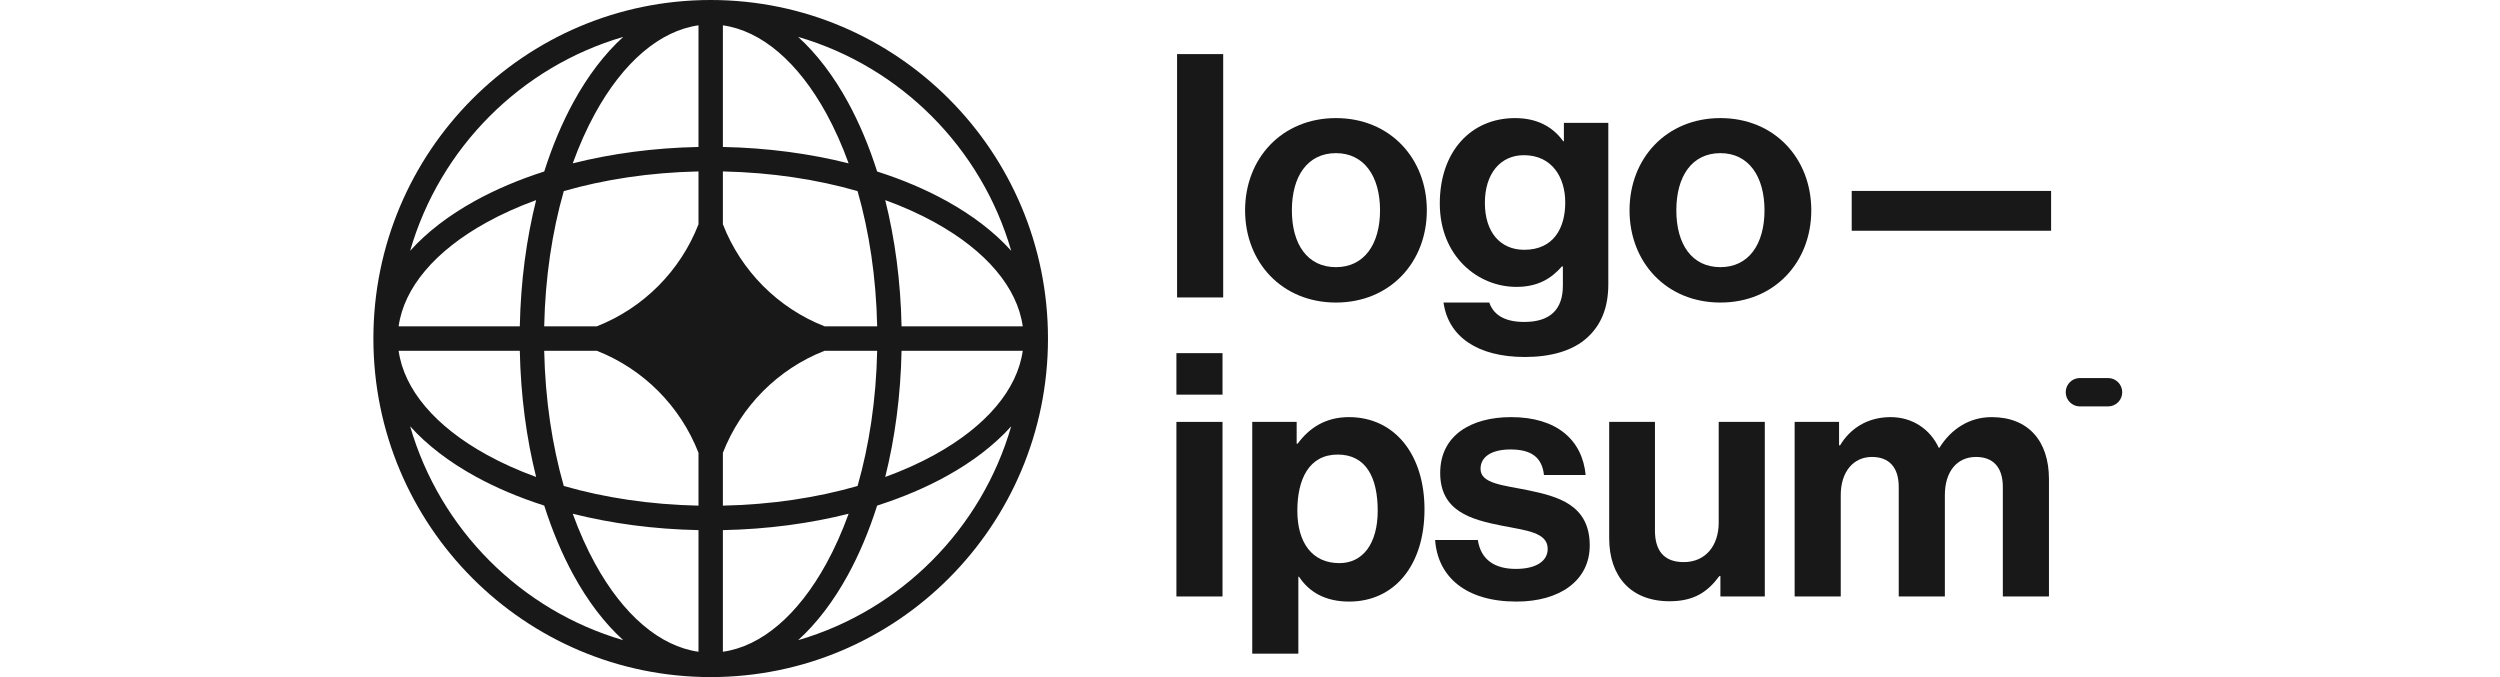
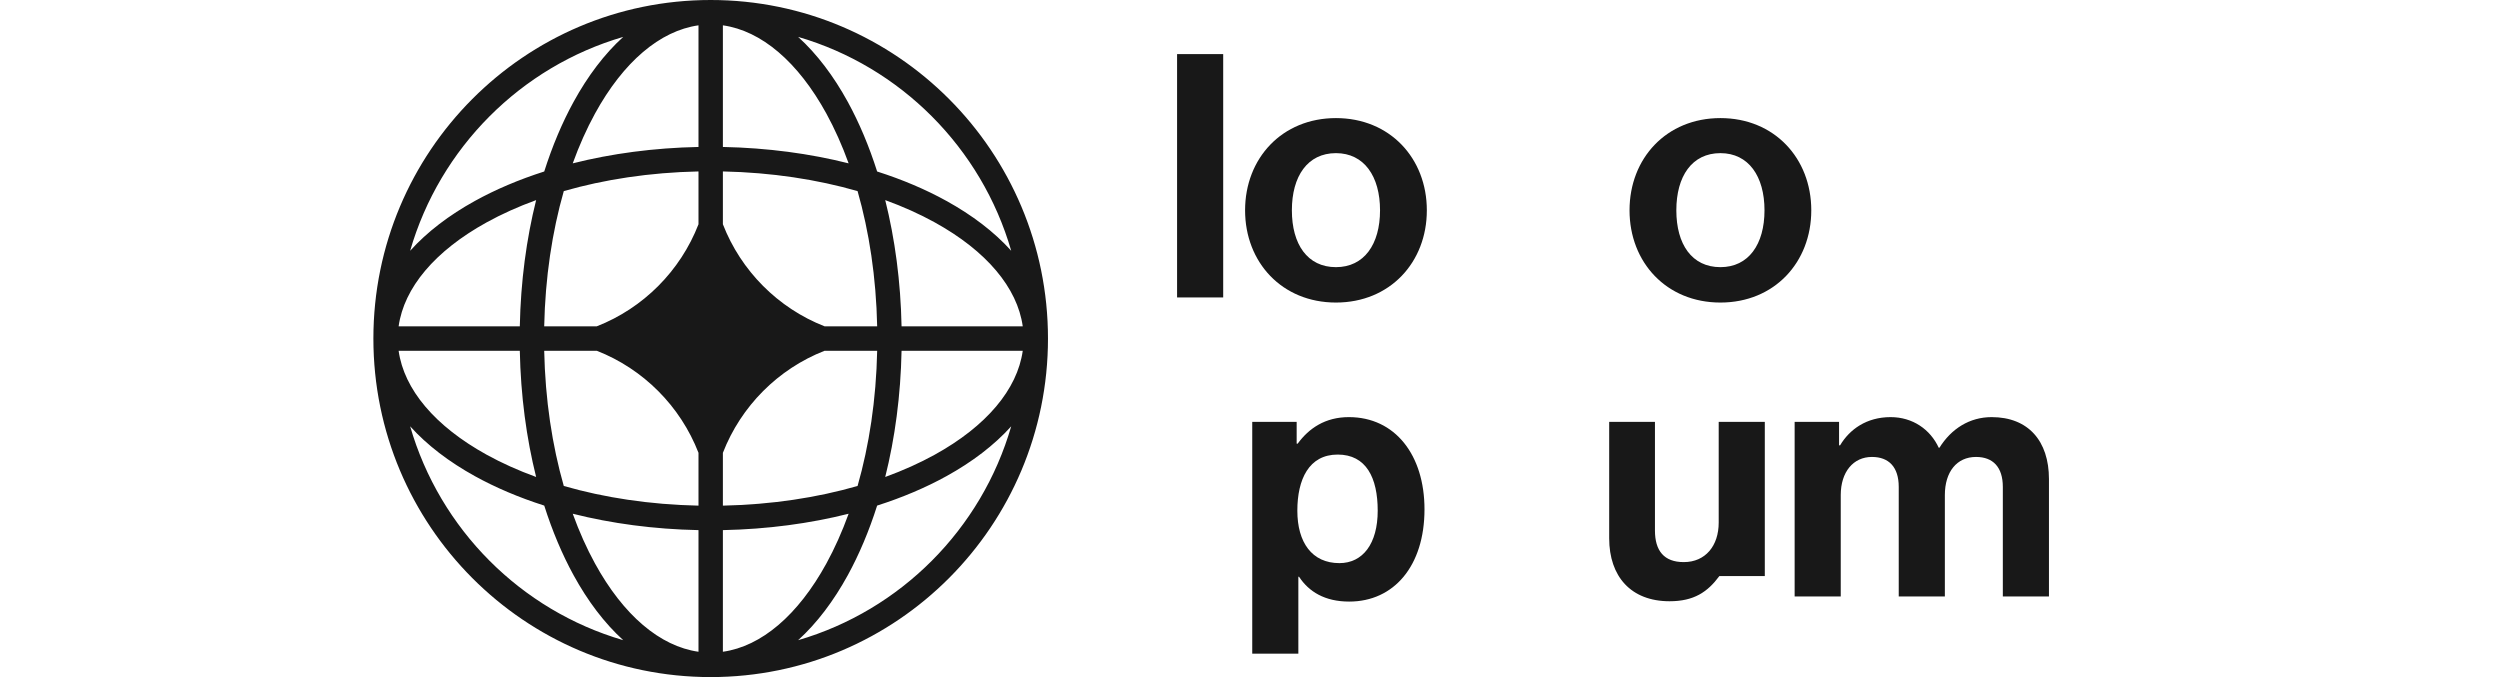
<svg xmlns="http://www.w3.org/2000/svg" width="144" height="39" viewBox="0 0 144 39" fill="none">
  <g opacity="0.96">
-     <path d="M67.761 34.357H70.417V24.301H67.761V34.357ZM67.761 22.732H70.417V20.341H67.761V22.732Z" fill="#0F0F0F" />
    <path d="M72.129 37.651H74.785V33.22H74.824C75.391 34.083 76.309 34.651 77.715 34.651C80.293 34.651 82.051 32.593 82.051 29.339C82.051 26.202 80.352 24.026 77.695 24.026C76.328 24.026 75.391 24.673 74.746 25.555H74.688V24.301H72.129V37.651ZM77.149 32.436C75.567 32.436 74.727 31.24 74.727 29.417C74.727 27.614 75.391 26.183 77.051 26.183C78.692 26.183 79.356 27.516 79.356 29.417C79.356 31.319 78.496 32.436 77.149 32.436Z" fill="#0F0F0F" />
-     <path d="M87.35 34.651C89.85 34.651 91.569 33.436 91.569 31.417C91.569 29.064 89.713 28.594 88.033 28.241C86.608 27.947 85.279 27.869 85.279 27.006C85.279 26.281 85.963 25.889 86.998 25.889C88.131 25.889 88.815 26.281 88.932 27.359H91.334C91.139 25.34 89.674 24.026 87.037 24.026C84.752 24.026 82.955 25.065 82.955 27.241C82.955 29.437 84.713 29.927 86.51 30.28C87.877 30.554 89.147 30.652 89.147 31.613C89.147 32.319 88.483 32.769 87.311 32.769C86.119 32.769 85.299 32.26 85.123 31.103H82.662C82.818 33.24 84.439 34.651 87.35 34.651Z" fill="#0F0F0F" />
-     <path d="M101.653 34.357V24.301H98.997V30.103C98.997 31.436 98.235 32.377 96.985 32.377C95.853 32.377 95.325 31.73 95.325 30.554V24.301H92.689V31.005C92.689 33.201 93.939 34.632 96.165 34.632C97.571 34.632 98.353 34.102 99.036 33.181H99.095V34.357H101.653Z" fill="#0F0F0F" />
+     <path d="M101.653 34.357V24.301H98.997V30.103C98.997 31.436 98.235 32.377 96.985 32.377C95.853 32.377 95.325 31.73 95.325 30.554V24.301H92.689V31.005C92.689 33.201 93.939 34.632 96.165 34.632C97.571 34.632 98.353 34.102 99.036 33.181H99.095H101.653Z" fill="#0F0F0F" />
    <path d="M103.371 34.357H106.027V28.515C106.027 27.182 106.75 26.32 107.824 26.32C108.801 26.32 109.367 26.908 109.367 28.045V34.357H112.024V28.515C112.024 27.182 112.707 26.32 113.82 26.32C114.797 26.32 115.363 26.908 115.363 28.045V34.357H118.02V27.594C118.02 25.399 116.828 24.026 114.719 24.026C113.449 24.026 112.395 24.693 111.711 25.791H111.672C111.184 24.732 110.168 24.026 108.899 24.026C107.512 24.026 106.535 24.732 105.988 25.653H105.93V24.301H103.371V34.357Z" fill="#0F0F0F" />
    <path d="M67.8 17.133H70.456V3.116H67.8V17.133Z" fill="#0F0F0F" />
    <path d="M76.951 17.427C80.057 17.427 82.186 15.114 82.186 12.114C82.186 9.115 80.057 6.802 76.951 6.802C73.846 6.802 71.717 9.115 71.717 12.114C71.717 15.114 73.846 17.427 76.951 17.427ZM76.951 15.388C75.311 15.388 74.412 14.075 74.412 12.114C74.412 10.154 75.311 8.821 76.951 8.821C78.572 8.821 79.49 10.154 79.49 12.114C79.49 14.075 78.572 15.388 76.951 15.388Z" fill="#0F0F0F" />
-     <path d="M87.834 20.563C89.319 20.563 90.608 20.21 91.447 19.426C92.189 18.74 92.639 17.78 92.639 16.368V7.076H90.08V8.135H90.041C89.436 7.292 88.518 6.802 87.268 6.802C84.729 6.802 82.932 8.723 82.932 11.722C82.932 14.761 85.119 16.525 87.346 16.525C88.615 16.525 89.377 16.015 89.963 15.349H90.022V16.447C90.022 17.819 89.299 18.544 87.795 18.544C86.564 18.544 85.998 18.054 85.783 17.427H83.147C83.42 19.387 85.1 20.563 87.834 20.563ZM87.795 14.388C86.428 14.388 85.529 13.389 85.529 11.683C85.529 9.997 86.428 8.939 87.775 8.939C89.377 8.939 90.158 10.193 90.158 11.663C90.158 13.153 89.475 14.388 87.795 14.388Z" fill="#0F0F0F" />
    <path d="M99.096 17.427C102.201 17.427 104.33 15.114 104.33 12.114C104.33 9.115 102.201 6.802 99.096 6.802C95.99 6.802 93.861 9.115 93.861 12.114C93.861 15.114 95.99 17.427 99.096 17.427ZM99.096 15.388C97.455 15.388 96.557 14.075 96.557 12.114C96.557 10.154 97.455 8.821 99.096 8.821C100.717 8.821 101.635 10.154 101.635 12.114C101.635 14.075 100.717 15.388 99.096 15.388Z" fill="#0F0F0F" />
-     <path d="M106.658 13.291H118.143V10.997H106.658V13.291Z" fill="#0F0F0F" />
-     <path d="M118.985 22.592C118.985 22.141 119.35 21.775 119.799 21.775H121.427C121.876 21.775 122.241 22.141 122.241 22.592C122.241 23.043 121.876 23.409 121.427 23.409H119.799C119.35 23.409 118.985 23.043 118.985 22.592Z" fill="#0F0F0F" />
    <path fill-rule="evenodd" clip-rule="evenodd" d="M40.935 0C51.666 0 60.364 8.73 60.364 19.5C60.364 30.27 51.666 39 40.935 39C30.205 39 21.507 30.27 21.507 19.5C21.507 8.73 30.205 0 40.935 0ZM40.233 1.459C38.017 1.772 35.906 3.56 34.268 6.549C33.793 7.417 33.364 8.375 32.99 9.409C35.218 8.847 37.665 8.516 40.233 8.465V1.459ZM31.348 9.878C31.813 8.414 32.381 7.067 33.037 5.87C33.849 4.388 34.813 3.108 35.899 2.125C29.994 3.847 25.339 8.518 23.624 14.445C24.604 13.355 25.879 12.388 27.355 11.573C28.548 10.914 29.89 10.344 31.348 9.878ZM30.881 11.526C30.322 13.761 29.992 16.218 29.941 18.795H22.961C23.273 16.57 25.054 14.452 28.032 12.808C28.896 12.331 29.851 11.901 30.881 11.526ZM31.346 18.795C31.404 15.982 31.807 13.341 32.474 11.008C34.799 10.338 37.431 9.933 40.233 9.875V12.919C39.188 15.606 37.055 17.746 34.378 18.795H31.346ZM29.941 20.205H22.961C23.273 22.43 25.054 24.548 28.032 26.192C28.896 26.669 29.851 27.099 30.881 27.474C30.322 25.239 29.992 22.782 29.941 20.205ZM32.474 27.992C31.807 25.659 31.404 23.018 31.346 20.205H34.378C37.055 21.254 39.188 23.394 40.233 26.081V29.125C37.431 29.067 34.799 28.662 32.474 27.992ZM31.348 29.122C29.89 28.656 28.548 28.086 27.355 27.427C25.879 26.612 24.604 25.645 23.624 24.555C25.339 30.482 29.994 35.153 35.899 36.875C34.813 35.892 33.849 34.612 33.037 33.13C32.381 31.933 31.813 30.586 31.348 29.122ZM40.233 37.541C38.017 37.228 35.906 35.44 34.268 32.45C33.793 31.583 33.364 30.625 32.99 29.591C35.218 30.153 37.665 30.484 40.233 30.535V37.541ZM45.972 36.875C47.057 35.892 48.021 34.612 48.834 33.13C49.489 31.933 50.058 30.586 50.523 29.122C51.981 28.656 53.323 28.086 54.515 27.427C55.992 26.612 57.267 25.645 58.246 24.555C56.532 30.482 51.877 35.153 45.972 36.875ZM48.881 29.591C48.507 30.625 48.078 31.583 47.603 32.45C45.965 35.44 43.854 37.228 41.638 37.541V30.535C44.206 30.484 46.653 30.153 48.881 29.591ZM50.989 27.474C52.02 27.099 52.974 26.669 53.839 26.192C56.817 24.548 58.598 22.43 58.91 20.205H51.93C51.879 22.782 51.549 25.239 50.989 27.474ZM50.525 20.205C50.467 23.018 50.064 25.659 49.396 27.992C47.072 28.662 44.44 29.067 41.638 29.125V26.083C42.683 23.395 44.816 21.254 47.493 20.205H50.525ZM51.93 18.795H58.91C58.598 16.57 56.817 14.452 53.839 12.808C52.974 12.331 52.02 11.901 50.989 11.526C51.549 13.761 51.879 16.218 51.93 18.795ZM49.396 11.008C50.064 13.341 50.467 15.982 50.525 18.795H47.493C44.816 17.746 42.683 15.605 41.638 12.917V9.875C44.44 9.933 47.072 10.338 49.396 11.008ZM50.523 9.878C51.981 10.344 53.323 10.914 54.515 11.573C55.992 12.388 57.267 13.355 58.246 14.445C56.532 8.518 51.877 3.847 45.972 2.125C47.057 3.108 48.021 4.388 48.834 5.87C49.489 7.067 50.058 8.414 50.523 9.878ZM41.638 1.459C43.854 1.772 45.965 3.56 47.603 6.549C48.078 7.417 48.507 8.375 48.881 9.409C46.653 8.847 44.206 8.516 41.638 8.465V1.459Z" fill="#0F0F0F" />
  </g>
</svg>